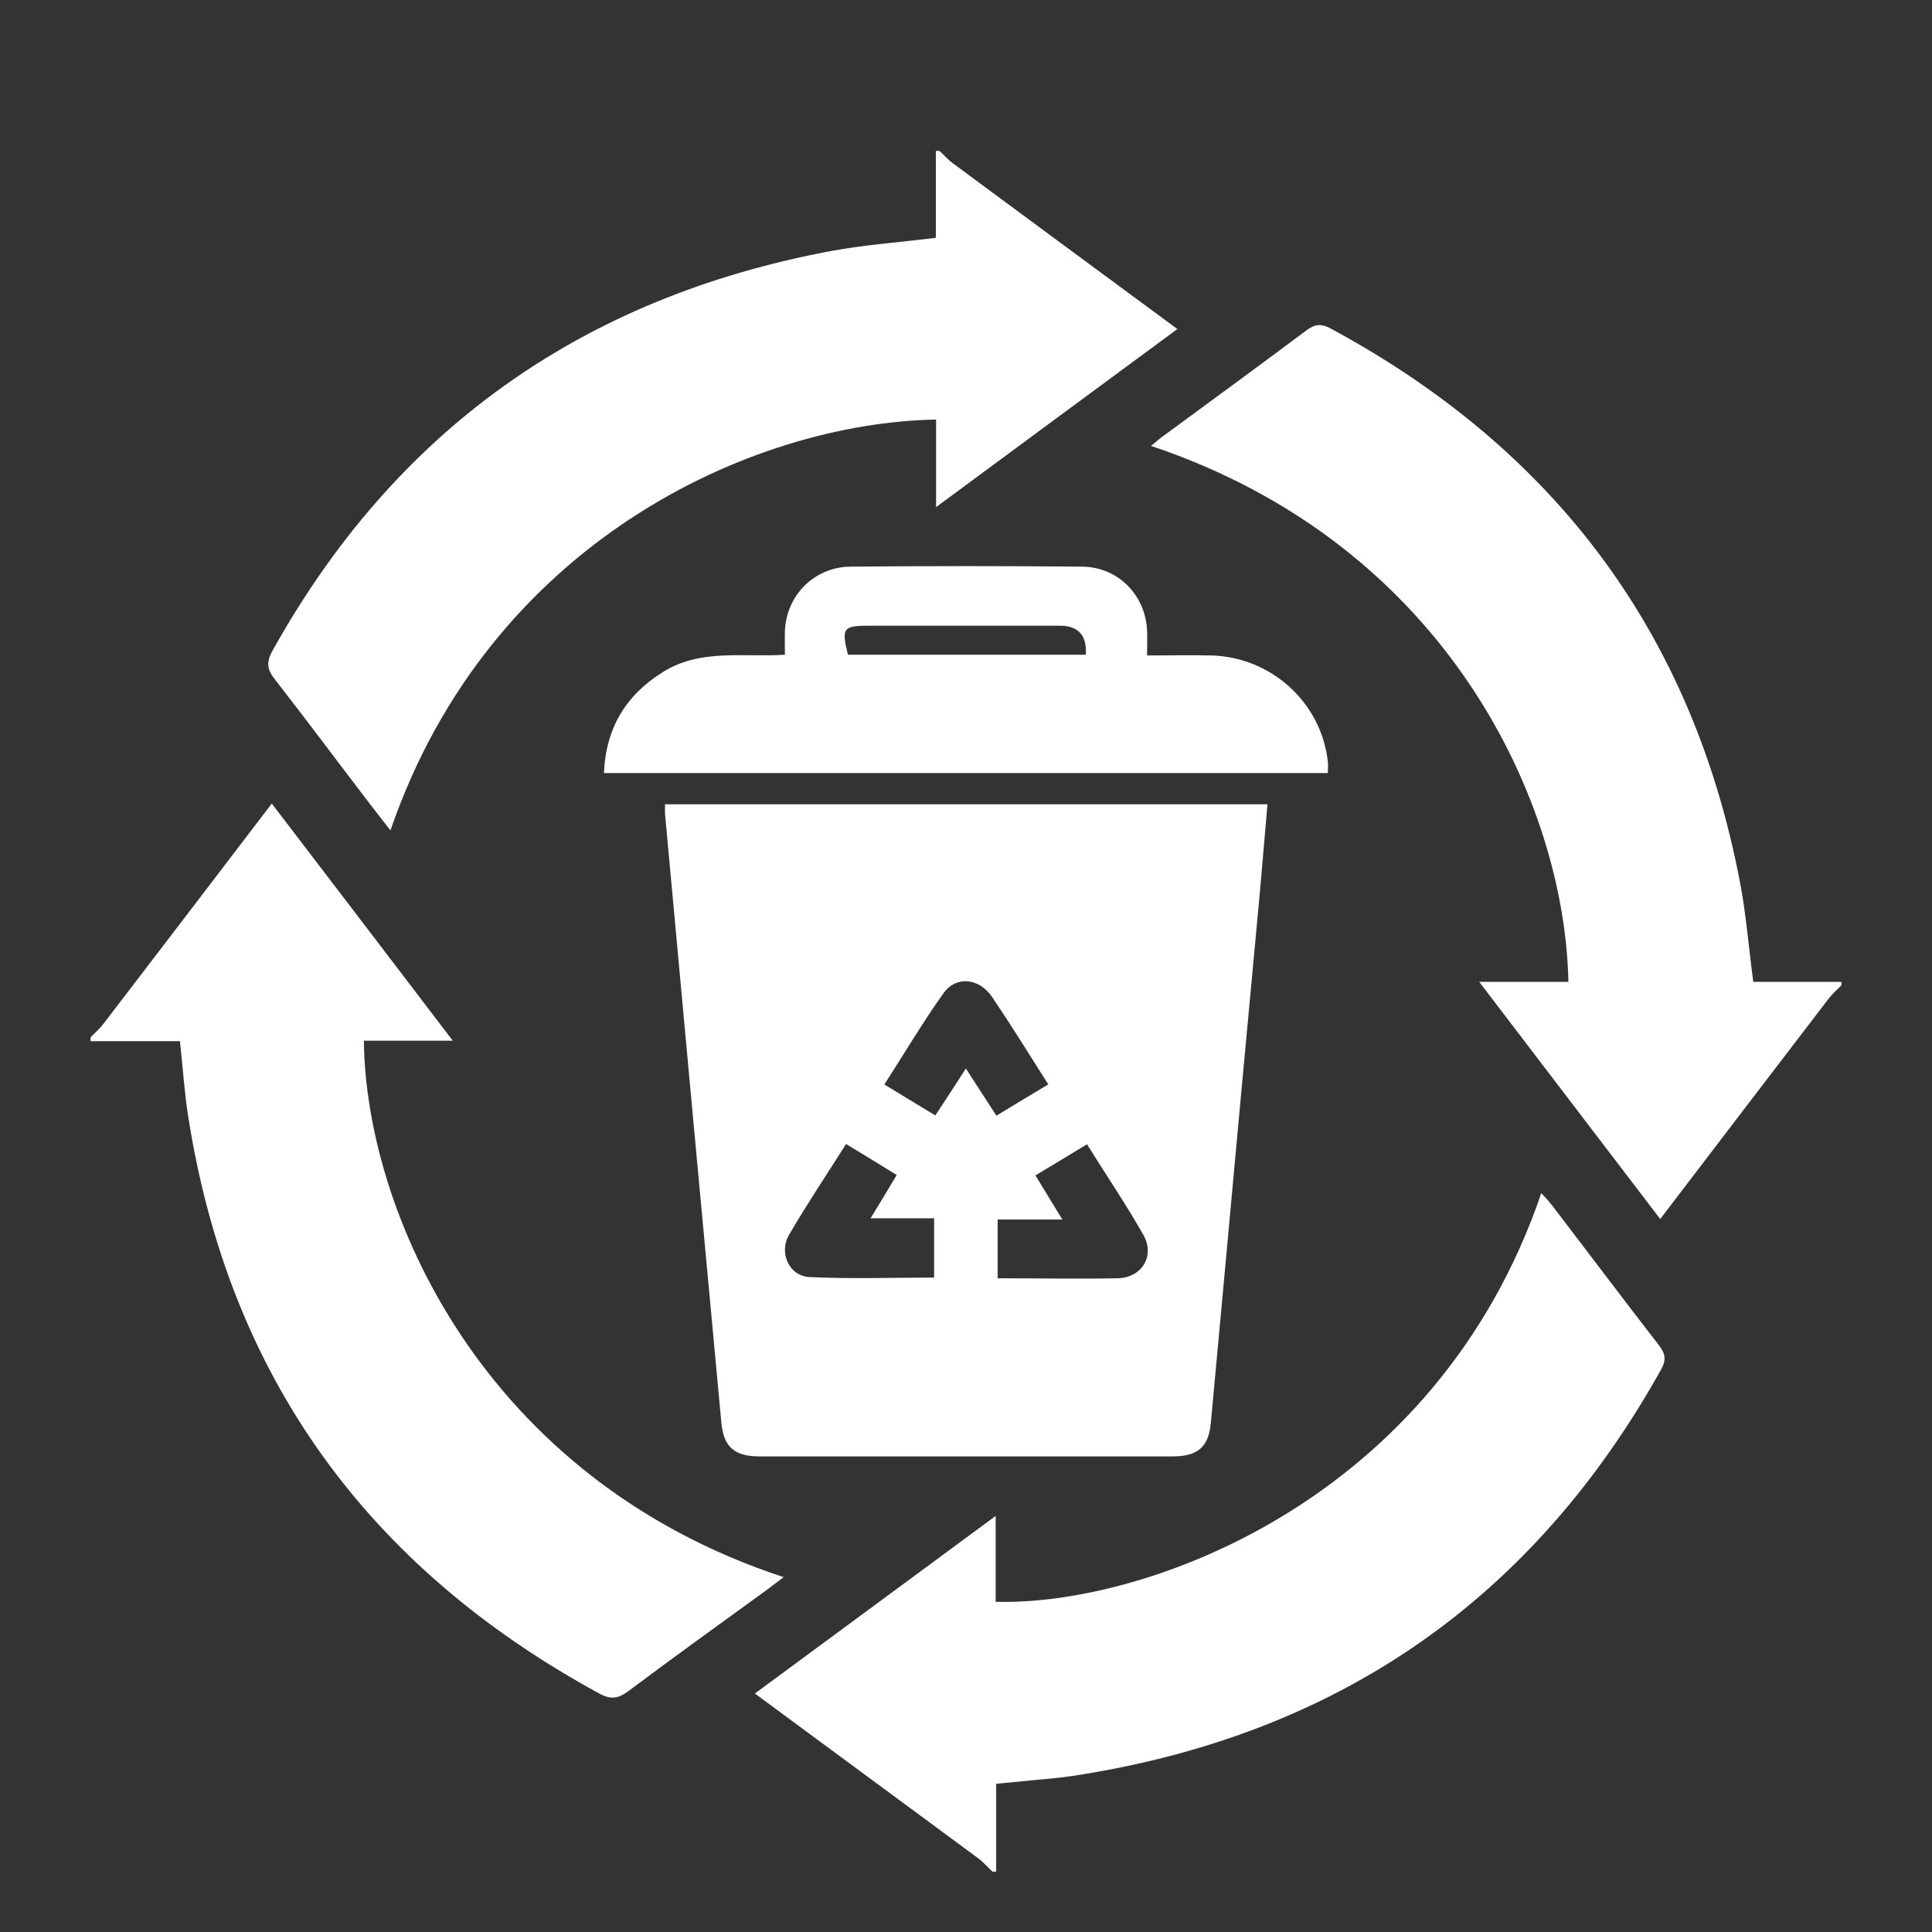
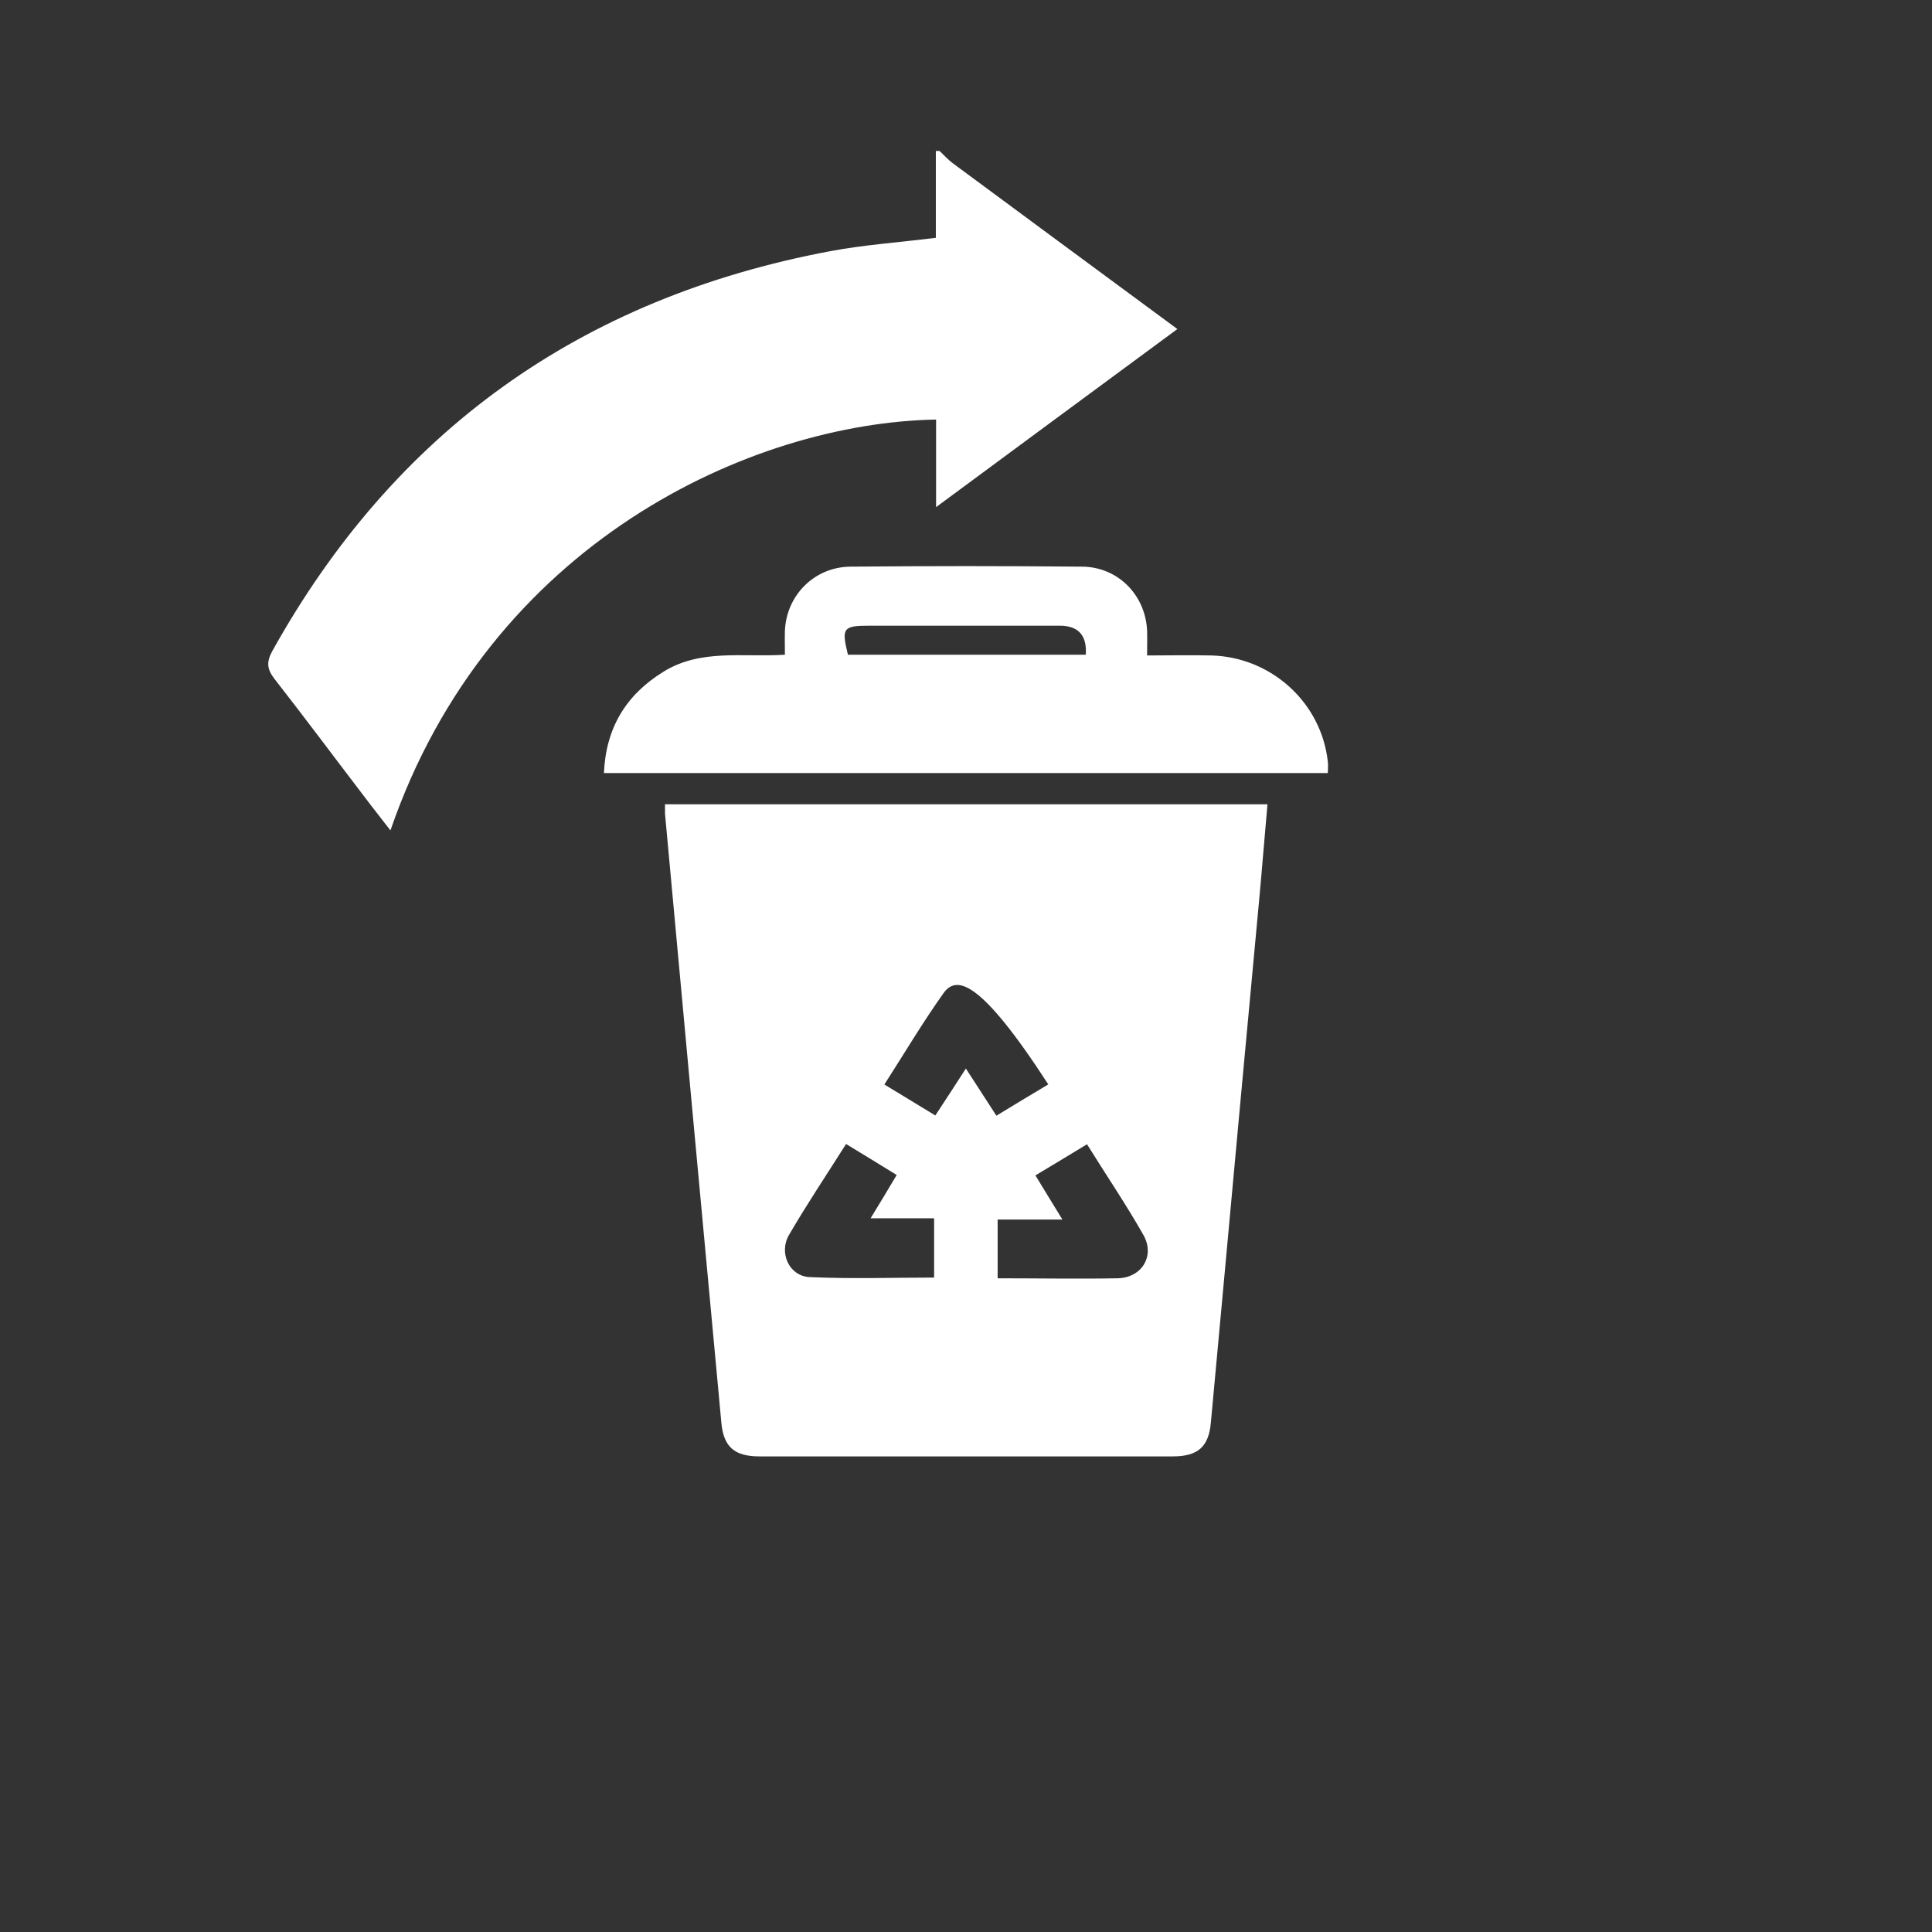
<svg xmlns="http://www.w3.org/2000/svg" width="64" height="64" viewBox="0 0 64 64" fill="none">
  <rect x="0" y="0" width="64" height="64" fill="#333333" stroke="none" />
  <g clip-path="url(#clip0_13969_19083)">
-     <path d="M3 34.362C3.139 34.217 3.294 34.089 3.416 33.929C5.259 31.524 7.095 29.119 9.003 26.619C11.001 29.232 12.959 31.797 14.998 34.474H12.054C12.111 40.085 15.944 48.958 25.96 52.245C25.748 52.405 25.577 52.533 25.397 52.67C23.872 53.776 22.347 54.874 20.838 56.004C20.504 56.261 20.243 56.317 19.851 56.1C12.152 51.908 7.584 45.568 6.238 37.007C6.108 36.197 6.059 35.388 5.961 34.49H3C3 34.45 3 34.41 3 34.37V34.362Z" fill="white" />
-     <path d="M32.877 62C32.714 61.848 32.567 61.679 32.395 61.551C29.965 59.756 27.534 57.968 25.006 56.1C27.665 54.136 30.283 52.213 32.983 50.217V53.062C37.868 53.199 47.566 49.776 51.057 39.524C51.18 39.66 51.294 39.772 51.392 39.901C52.583 41.456 53.757 43.019 54.956 44.566C55.176 44.846 55.201 45.063 55.021 45.375C50.772 52.99 44.304 57.487 35.56 58.826C35.152 58.89 34.736 58.922 34.32 58.962C33.904 59.002 33.497 59.042 32.999 59.09V62.008H32.877V62Z" fill="white" />
    <path d="M31.123 5C31.27 5.136 31.401 5.289 31.564 5.409C34.011 7.22 36.458 9.024 39.002 10.9C36.343 12.864 33.725 14.787 31.009 16.799V13.898C24.9 14.01 16.213 17.962 12.934 27.508C12.625 27.107 12.331 26.739 12.054 26.37C11.067 25.079 10.096 23.773 9.093 22.49C8.84 22.162 8.824 21.929 9.019 21.569C13.065 14.298 19.223 9.874 27.51 8.319C28.627 8.11 29.777 8.03 31.001 7.878V5C31.042 5 31.082 5 31.123 5Z" fill="white" />
-     <path d="M61 32.638C60.861 32.783 60.706 32.911 60.584 33.071C58.741 35.476 56.905 37.881 54.997 40.382C52.998 37.768 51.041 35.195 49.002 32.526H51.955C51.84 26.619 47.95 18.058 38.129 14.771C38.292 14.635 38.423 14.523 38.57 14.418C40.136 13.264 41.71 12.118 43.26 10.956C43.545 10.739 43.757 10.707 44.084 10.884C51.538 14.908 56.073 21.008 57.639 29.224C57.843 30.282 57.925 31.372 58.08 32.526H61.016V32.646L61 32.638Z" fill="white" />
-     <path d="M22.02 26.642H41.987C41.889 27.725 41.808 28.775 41.71 29.825C41.302 34.209 40.894 38.586 40.495 42.971C40.364 44.357 40.242 45.744 40.111 47.131C40.038 47.932 39.679 48.245 38.847 48.245C34.288 48.245 29.72 48.245 25.161 48.245C24.329 48.245 23.97 47.932 23.896 47.131C23.268 40.406 22.648 33.68 22.029 26.955C22.029 26.875 22.029 26.795 22.029 26.651L22.02 26.642ZM34.296 38.931C34.59 39.42 34.867 39.861 35.193 40.398H33.048V42.345C34.402 42.345 35.715 42.369 37.02 42.345C37.828 42.329 38.268 41.6 37.877 40.911C37.306 39.901 36.645 38.931 36.009 37.905C35.413 38.265 34.875 38.594 34.296 38.939V38.931ZM28.032 37.889C27.379 38.923 26.727 39.893 26.14 40.903C25.789 41.496 26.14 42.273 26.817 42.305C28.195 42.369 29.581 42.321 30.944 42.321V40.358H28.839C29.149 39.852 29.418 39.404 29.704 38.923C29.149 38.578 28.619 38.257 28.015 37.889H28.032ZM34.728 35.925C34.092 34.923 33.496 33.961 32.868 33.031C32.436 32.39 31.669 32.318 31.253 32.903C30.568 33.865 29.965 34.883 29.296 35.925C29.891 36.285 30.43 36.614 30.984 36.951C31.335 36.414 31.653 35.933 31.996 35.396C32.363 35.965 32.681 36.454 33.007 36.959C33.586 36.606 34.116 36.285 34.72 35.925H34.728Z" fill="white" />
+     <path d="M22.02 26.642H41.987C41.889 27.725 41.808 28.775 41.71 29.825C41.302 34.209 40.894 38.586 40.495 42.971C40.364 44.357 40.242 45.744 40.111 47.131C40.038 47.932 39.679 48.245 38.847 48.245C34.288 48.245 29.72 48.245 25.161 48.245C24.329 48.245 23.97 47.932 23.896 47.131C23.268 40.406 22.648 33.68 22.029 26.955C22.029 26.875 22.029 26.795 22.029 26.651L22.02 26.642ZM34.296 38.931C34.59 39.42 34.867 39.861 35.193 40.398H33.048V42.345C34.402 42.345 35.715 42.369 37.02 42.345C37.828 42.329 38.268 41.6 37.877 40.911C37.306 39.901 36.645 38.931 36.009 37.905C35.413 38.265 34.875 38.594 34.296 38.939V38.931ZM28.032 37.889C27.379 38.923 26.727 39.893 26.14 40.903C25.789 41.496 26.14 42.273 26.817 42.305C28.195 42.369 29.581 42.321 30.944 42.321V40.358H28.839C29.149 39.852 29.418 39.404 29.704 38.923C29.149 38.578 28.619 38.257 28.015 37.889H28.032ZM34.728 35.925C32.436 32.39 31.669 32.318 31.253 32.903C30.568 33.865 29.965 34.883 29.296 35.925C29.891 36.285 30.43 36.614 30.984 36.951C31.335 36.414 31.653 35.933 31.996 35.396C32.363 35.965 32.681 36.454 33.007 36.959C33.586 36.606 34.116 36.285 34.72 35.925H34.728Z" fill="white" />
    <path d="M43.986 25.608H20.006C20.071 24.118 20.732 23.019 21.98 22.25C23.211 21.488 24.598 21.777 26.001 21.689C26.001 21.408 25.993 21.152 26.001 20.895C26.05 19.725 26.971 18.787 28.162 18.771C30.723 18.747 33.284 18.747 35.846 18.771C37.036 18.779 37.95 19.717 37.999 20.895C38.007 21.136 37.999 21.384 37.999 21.713C38.725 21.713 39.426 21.697 40.128 21.713C42.126 21.769 43.773 23.284 43.986 25.232C44.002 25.344 43.986 25.464 43.986 25.608ZM35.968 21.689C36.011 21.048 35.723 20.727 35.103 20.727C33.007 20.727 30.911 20.727 28.807 20.727C27.926 20.727 27.869 20.799 28.089 21.689H35.968Z" fill="white" />
  </g>
  <defs>
    <clipPath id="clip0_13969_19083">
      <rect width="58" height="57" fill="white" transform="translate(3 5)" />
    </clipPath>
  </defs>
</svg>